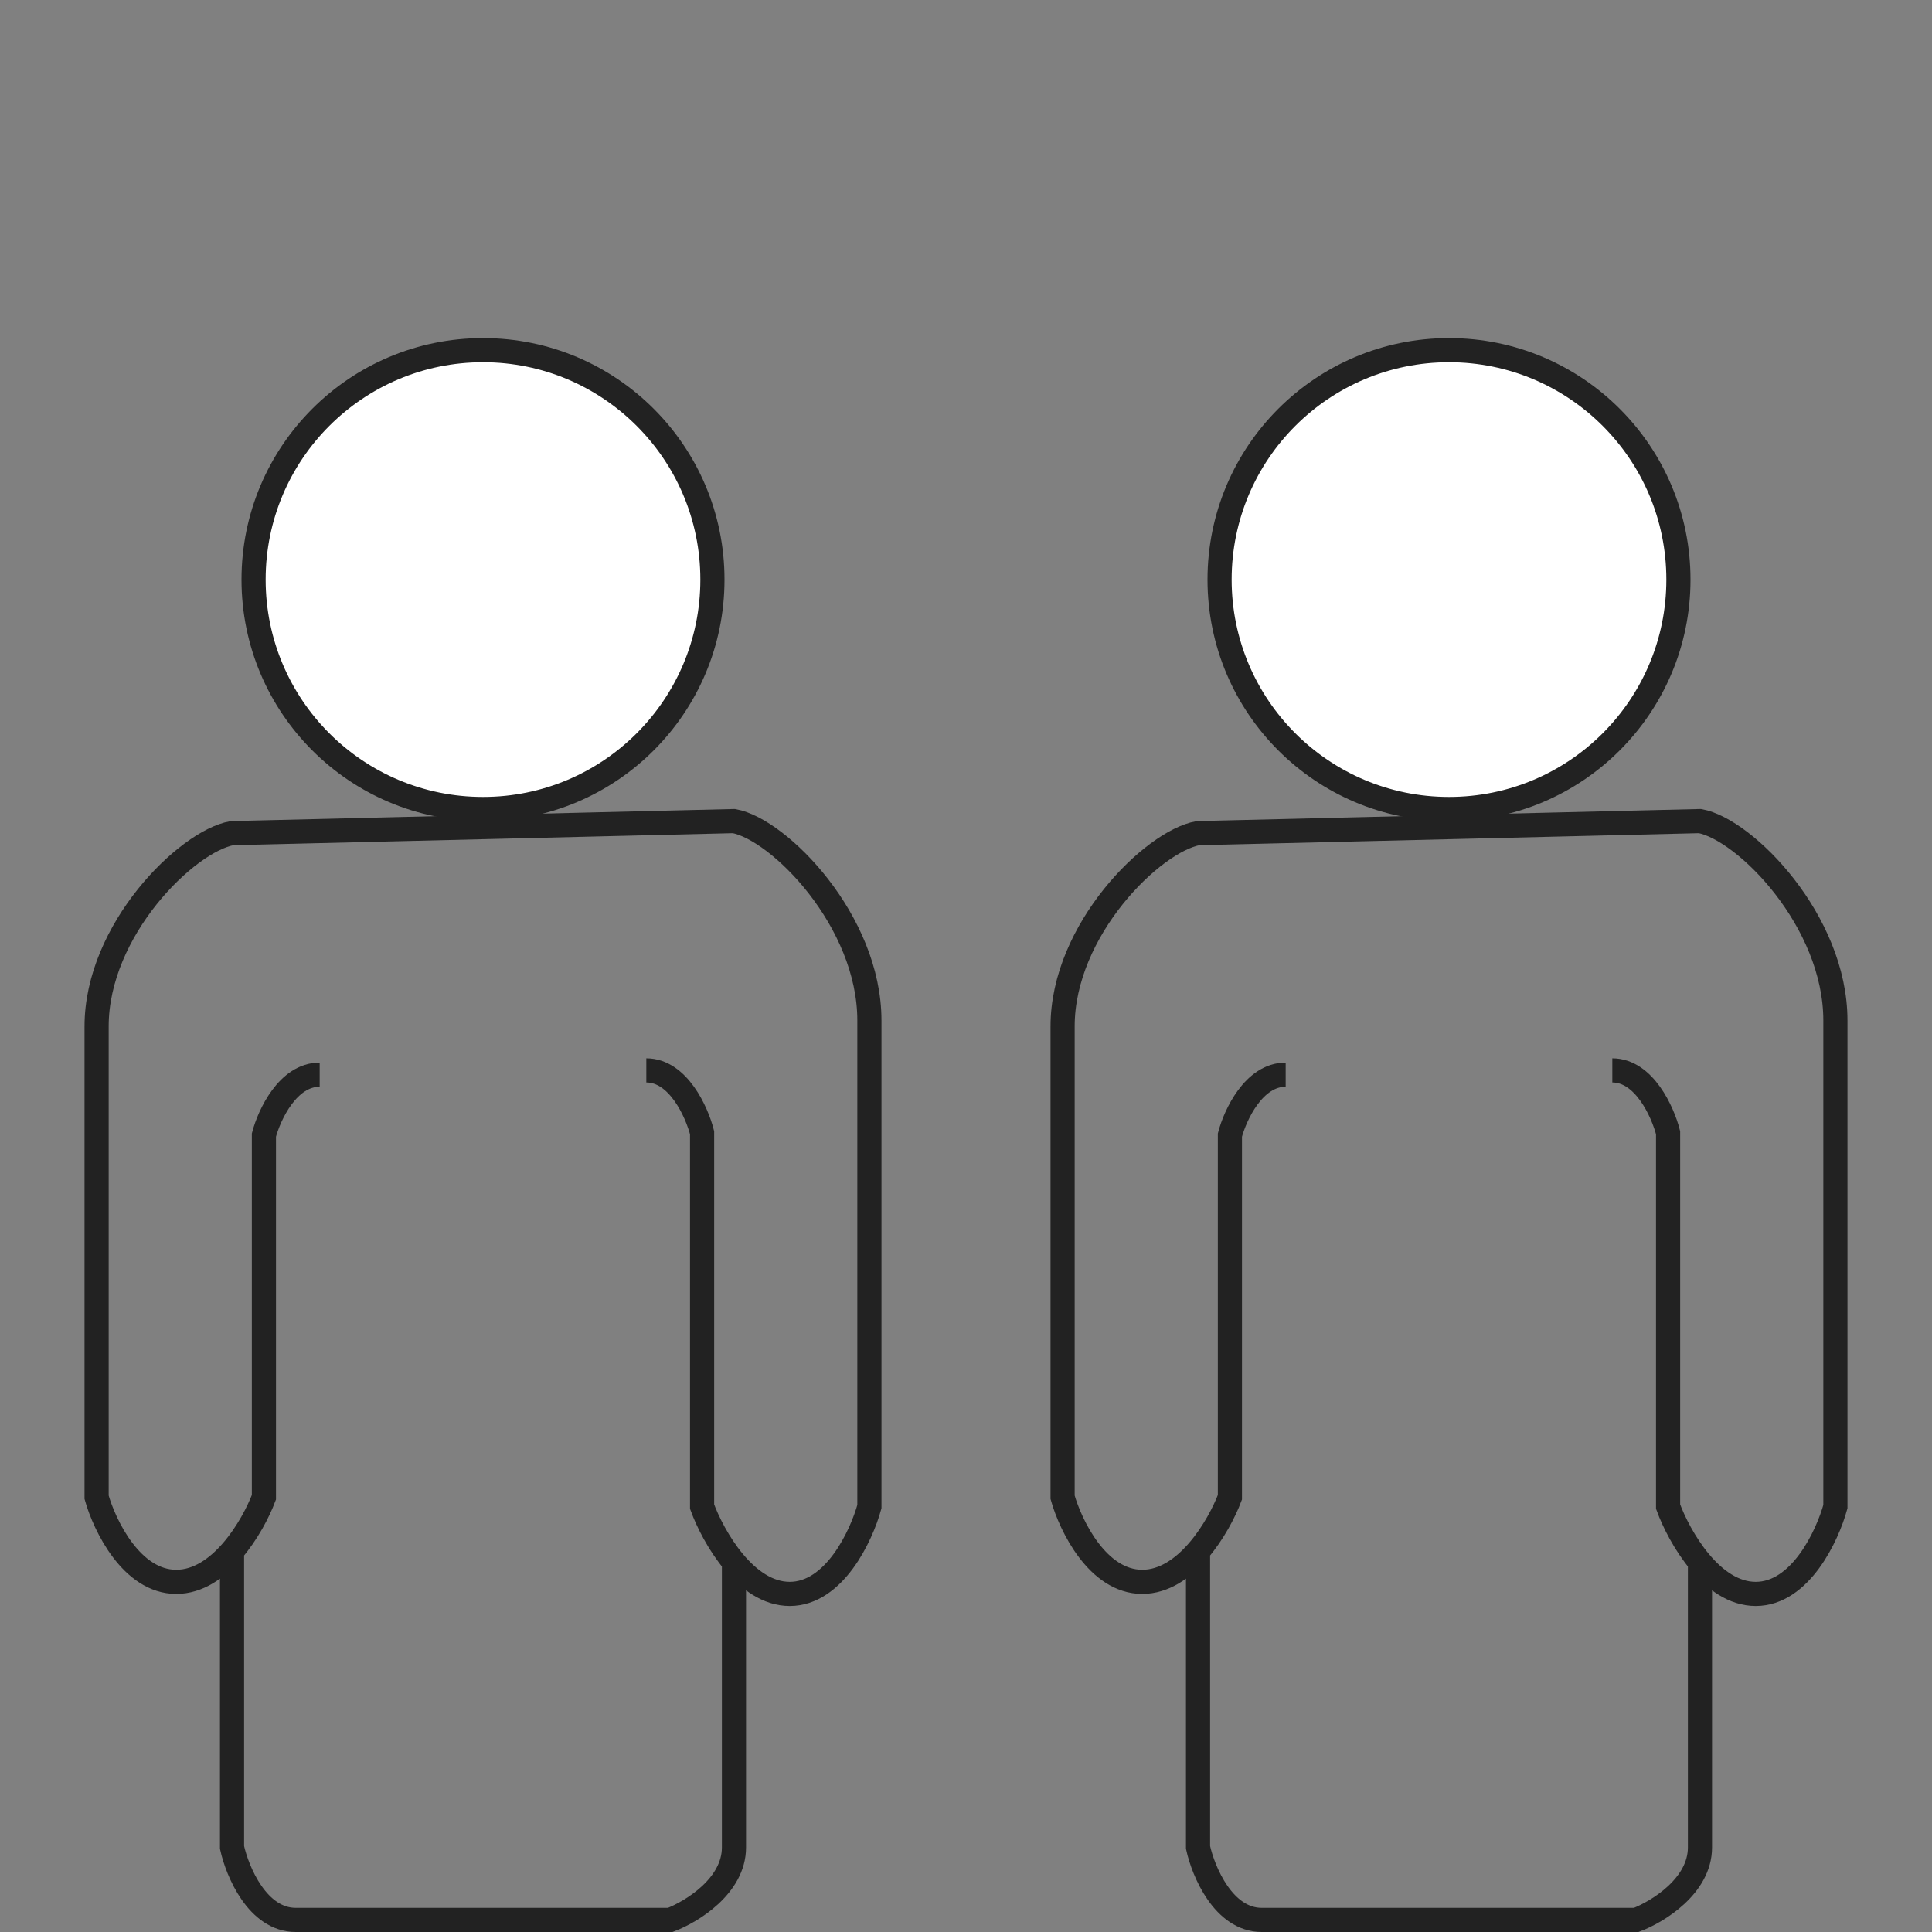
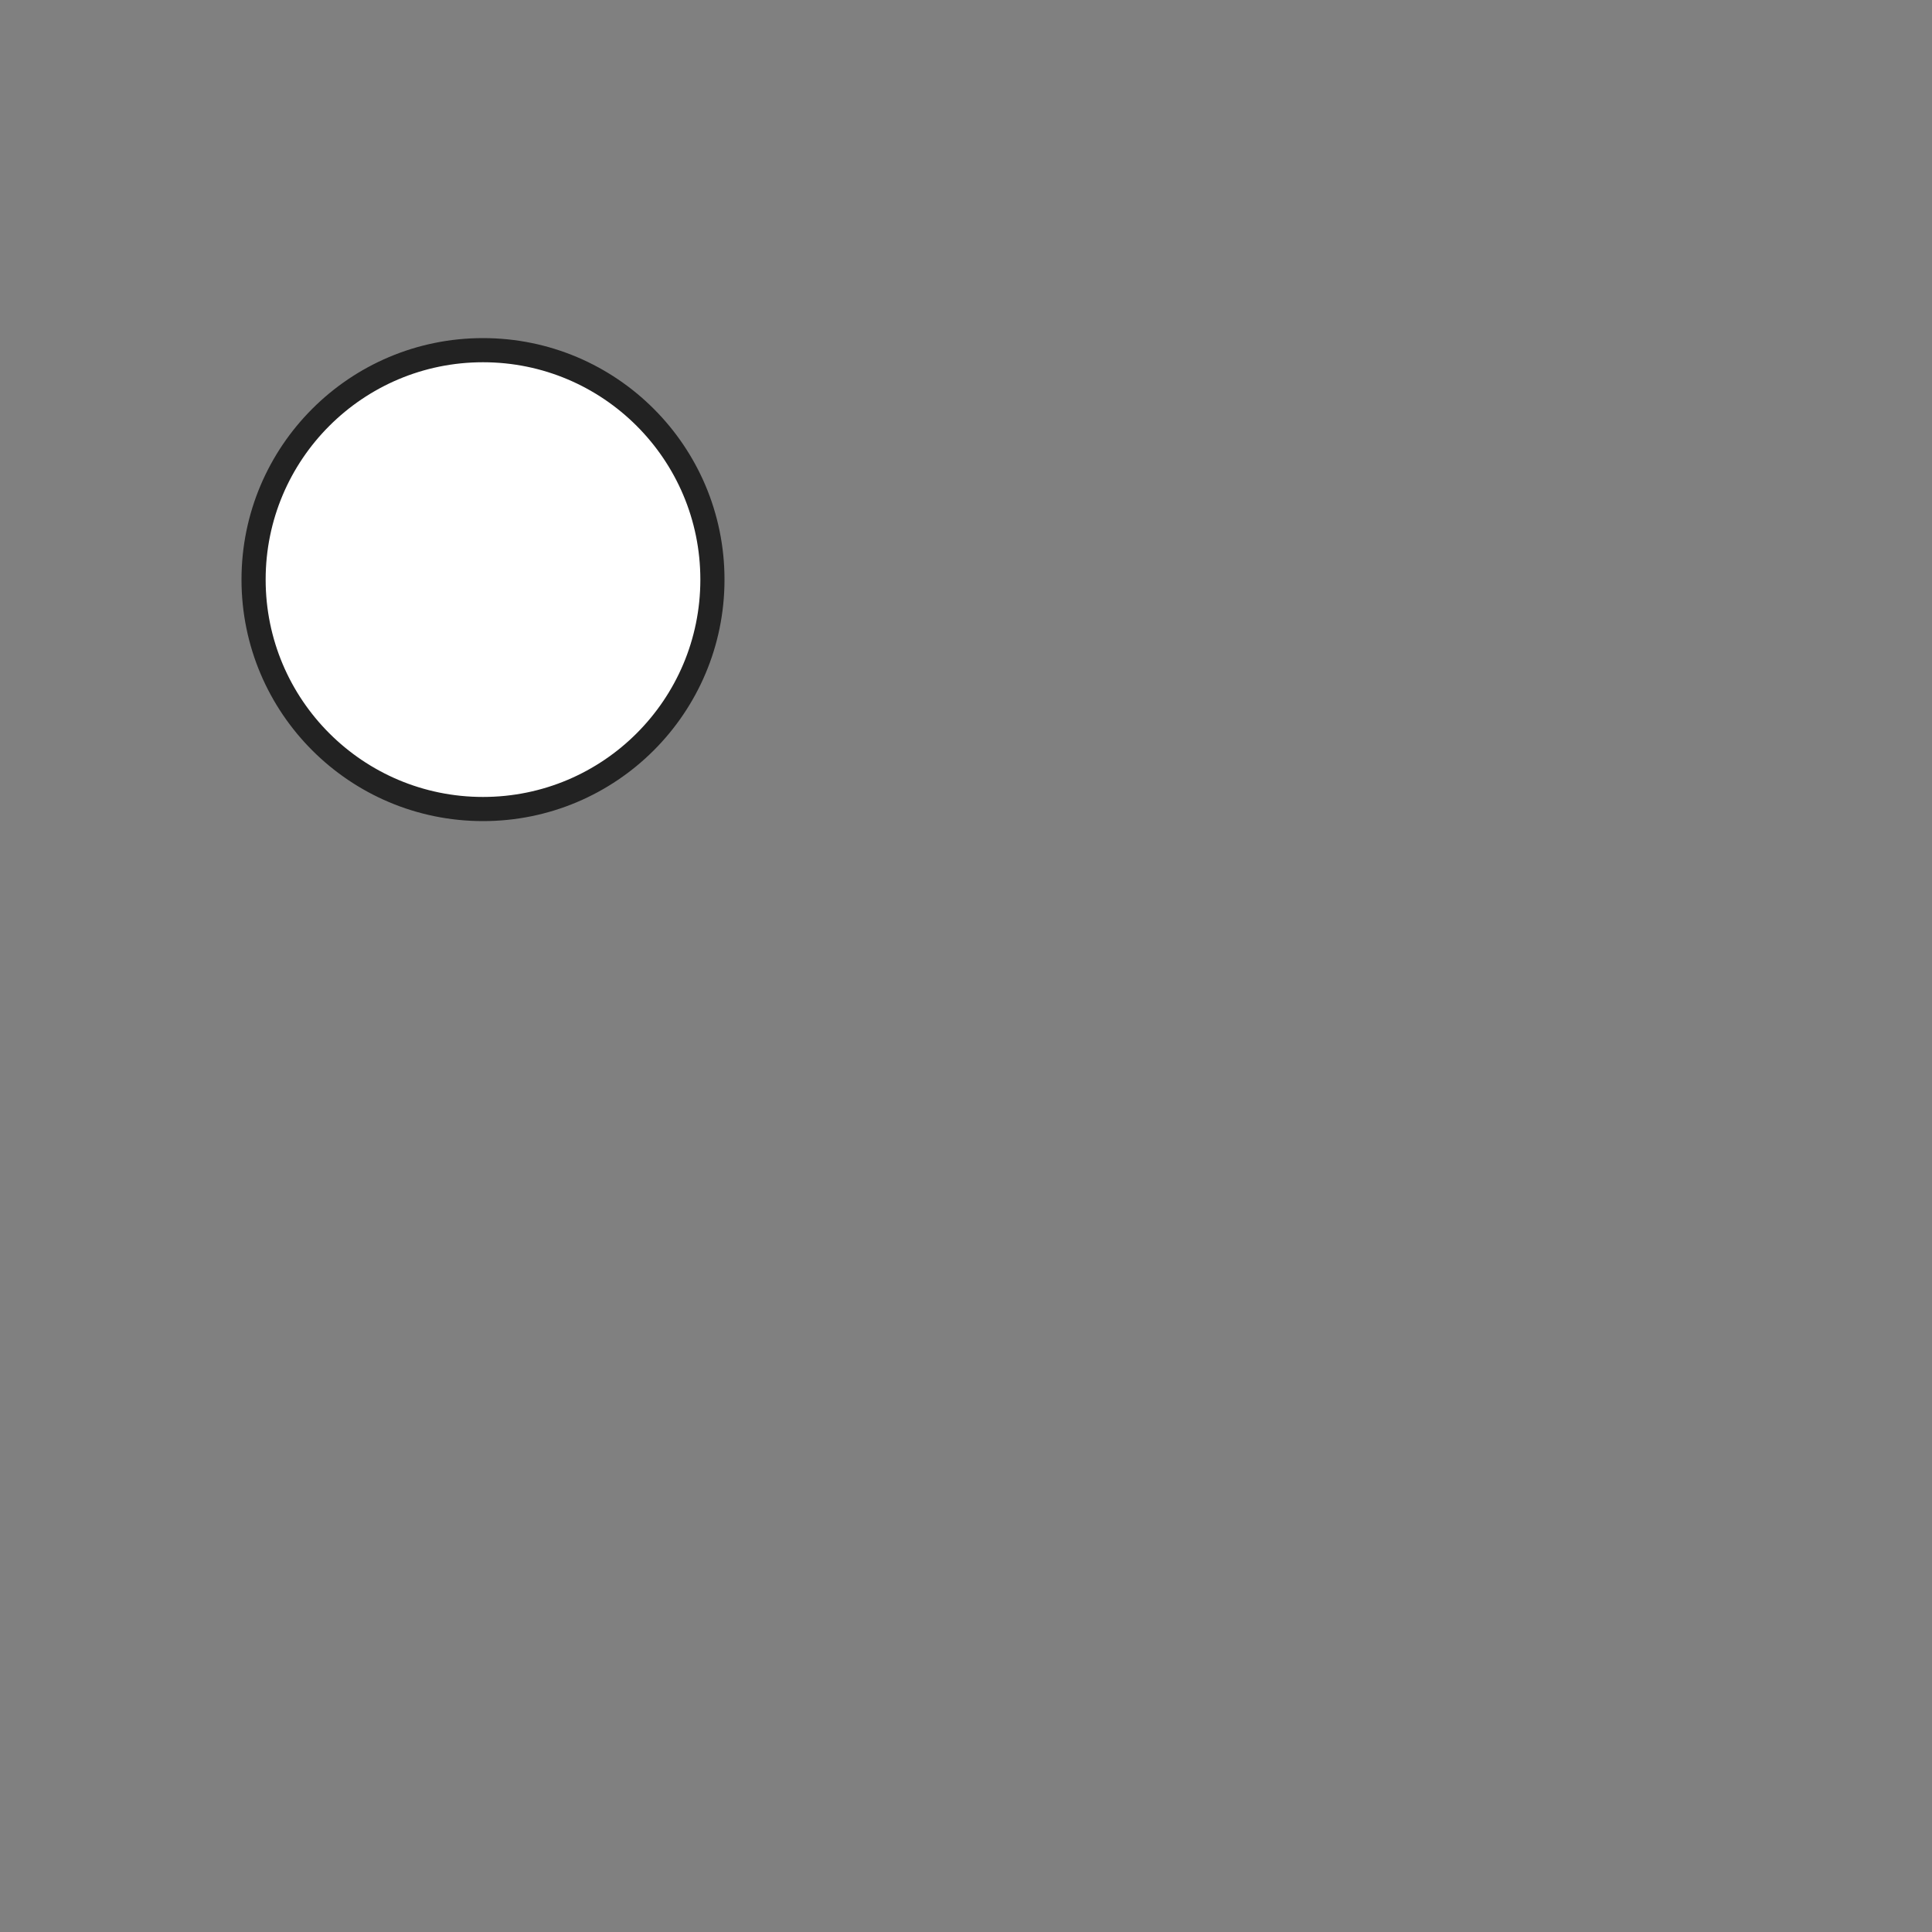
<svg xmlns="http://www.w3.org/2000/svg" width="80" height="80" viewBox="0 0 80 80" fill="none">
  <rect x="0" y="0" width="80" height="80" fill="#808080" stroke="none" />
-   <path d="M66.763 44.323C68.082 44.323 68.852 46.043 69.072 46.903V62.387C69.296 63 69.753 63.924 70.392 64.685M53.237 44.5C51.917 44.5 51.148 46.167 50.928 47V62C50.704 62.594 50.247 63.489 49.608 64.226M49.608 64.226C48.992 64.937 48.206 65.5 47.299 65.5C45.452 65.5 44.33 63.167 44 62V42.5C44 38.5 47.739 34.833 49.608 34.5L70.392 34C72.261 34.344 76 38.129 76 42.258V62.387C75.67 63.591 74.549 66 72.701 66C71.794 66 71.008 65.419 70.392 64.685M49.608 64.226V76.5C49.828 77.5 50.664 79.5 52.247 79.5C53.831 79.5 63.244 79.5 67.753 79.5C68.632 79.167 70.392 78.1 70.392 76.5C70.392 74.9 70.392 67.957 70.392 64.685" stroke="#222222" />
-   <circle cx="60" cy="24" r="9.5" fill="white" stroke="#222222" />
-   <path d="M26.763 44.323C28.082 44.323 28.852 46.043 29.072 46.903V62.387C29.296 63 29.753 63.924 30.392 64.685M13.237 44.5C11.918 44.5 11.148 46.167 10.928 47V62C10.704 62.594 10.247 63.489 9.608 64.226M9.608 64.226C8.992 64.937 8.206 65.5 7.299 65.5C5.452 65.5 4.33 63.167 4 62V42.5C4 38.5 7.739 34.833 9.608 34.5L30.392 34C32.261 34.344 36 38.129 36 42.258V62.387C35.67 63.591 34.548 66 32.701 66C31.794 66 31.008 65.419 30.392 64.685M9.608 64.226V76.5C9.828 77.5 10.664 79.5 12.247 79.5C13.831 79.5 23.244 79.5 27.753 79.5C28.632 79.167 30.392 78.1 30.392 76.5C30.392 74.9 30.392 67.957 30.392 64.685" stroke="#222222" />
  <circle cx="20" cy="24" r="9.5" fill="white" stroke="#222222" />
</svg>